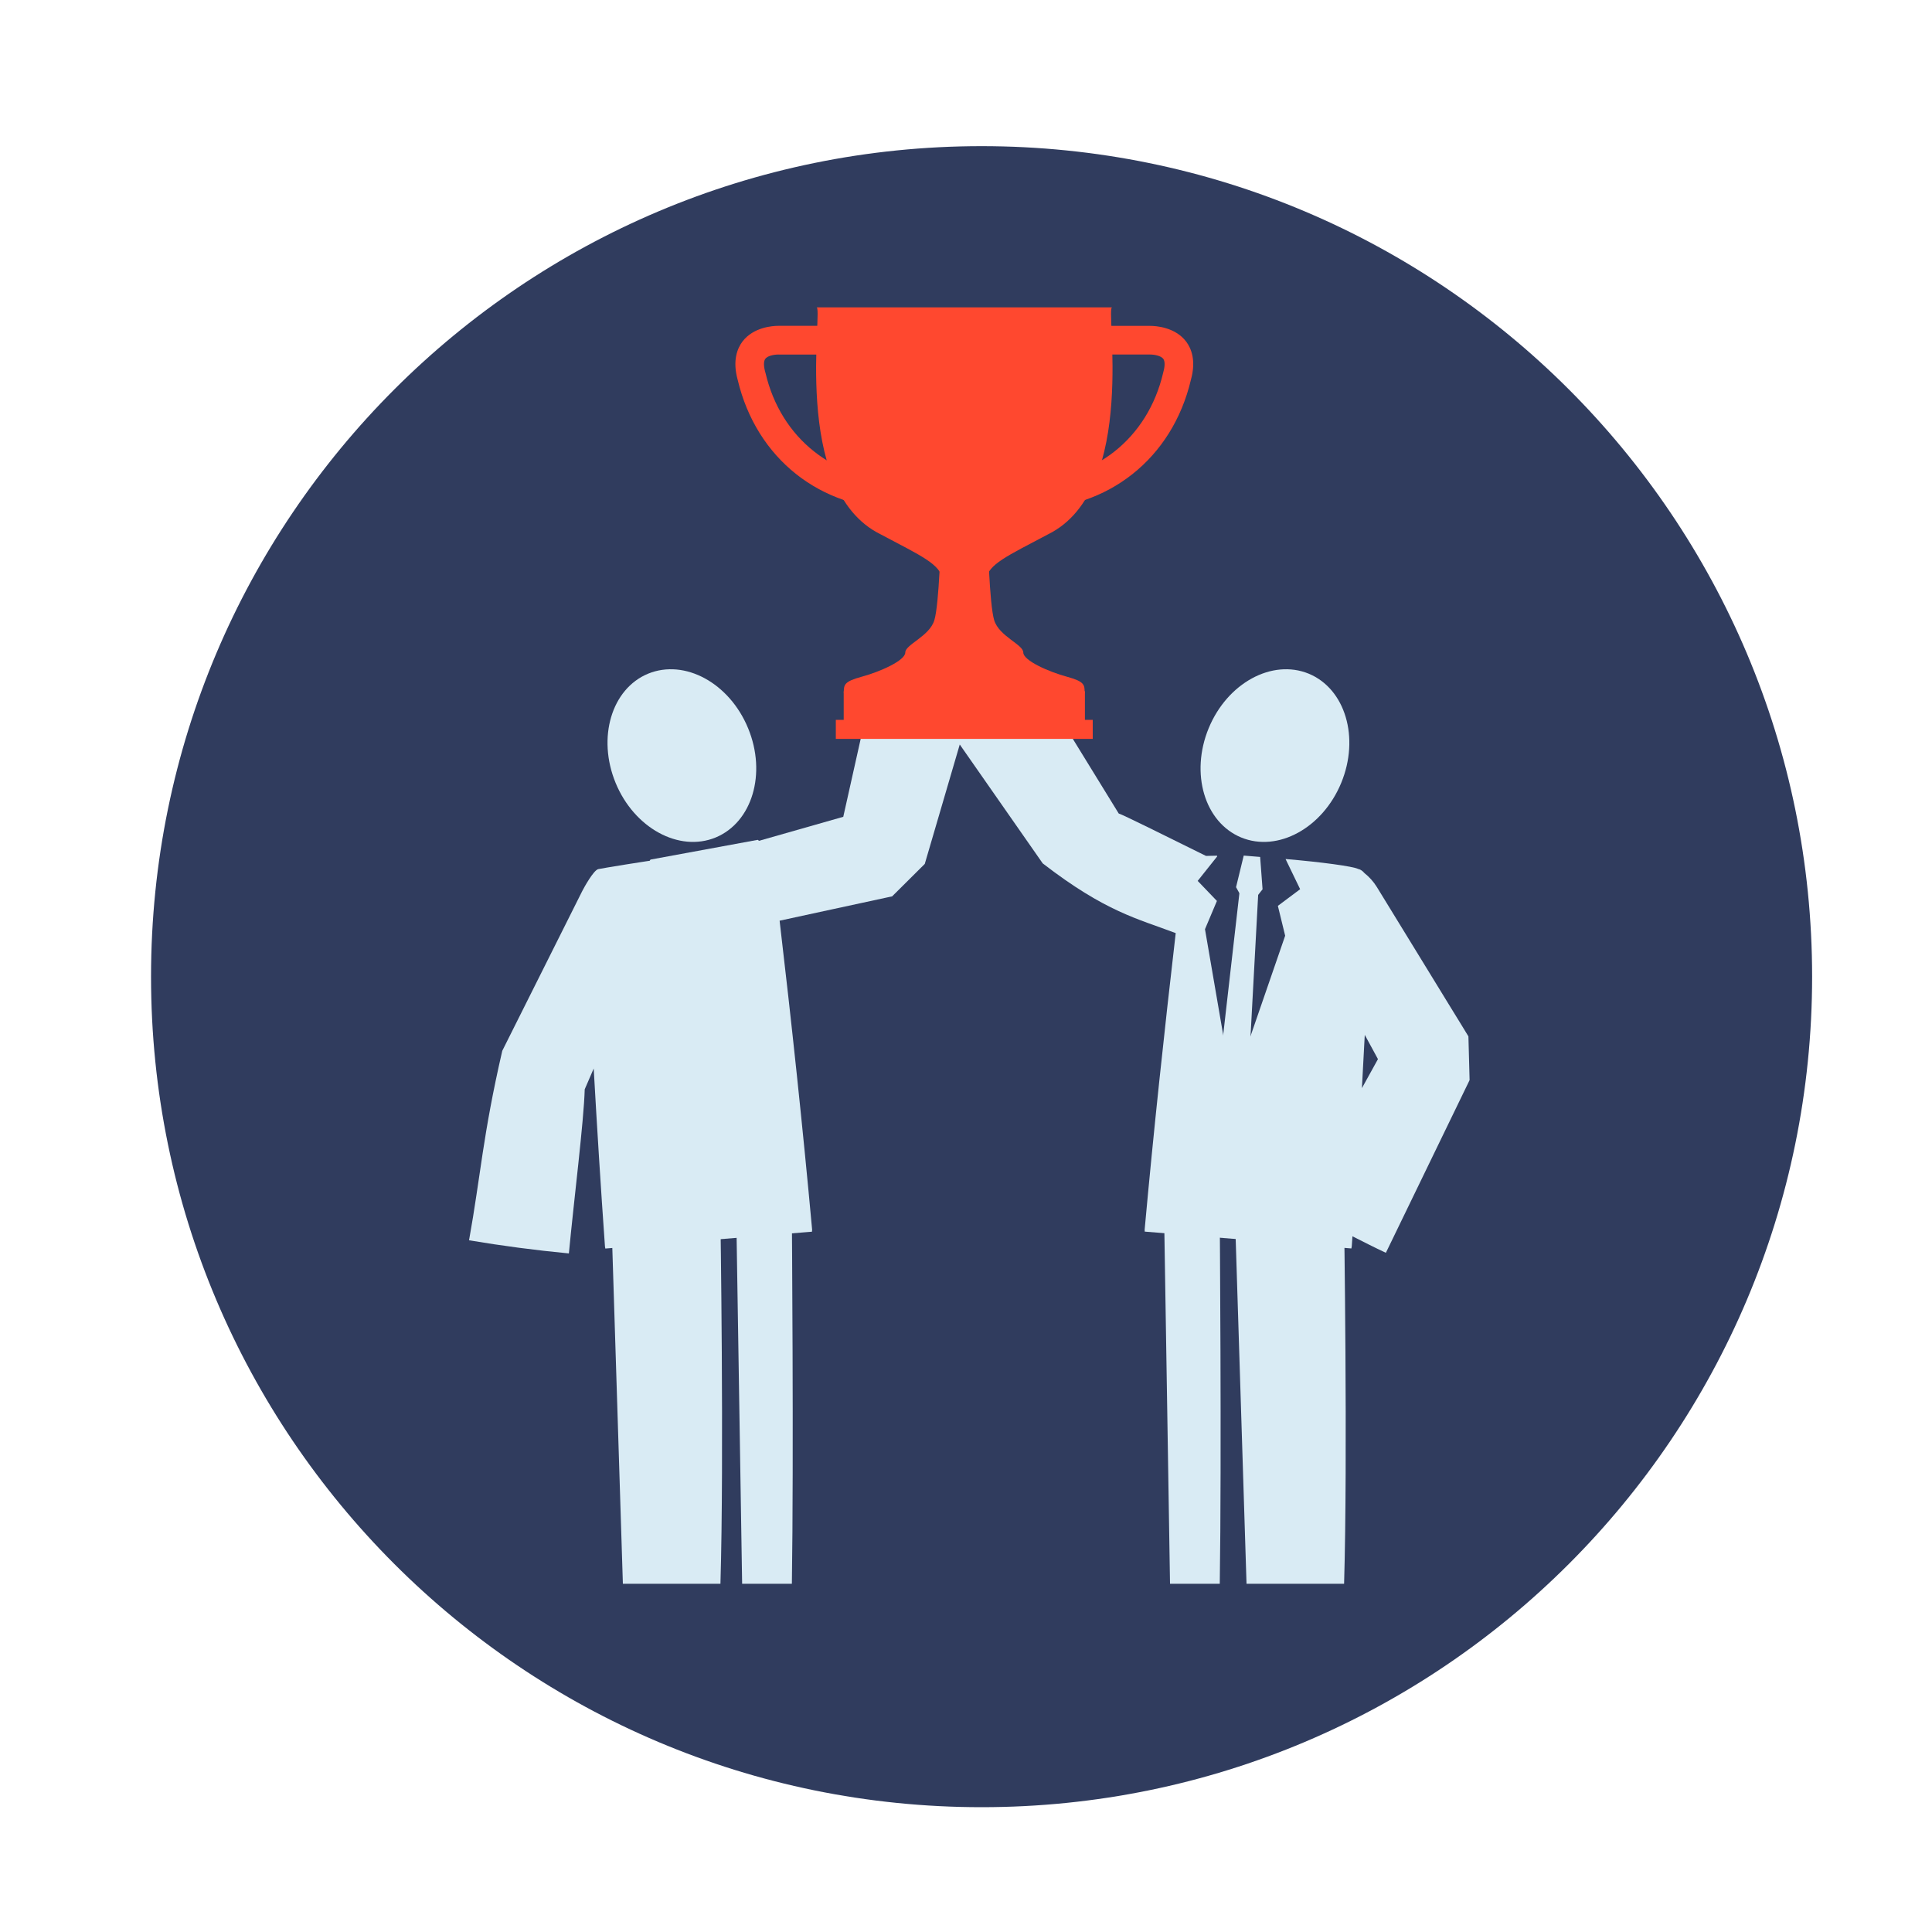
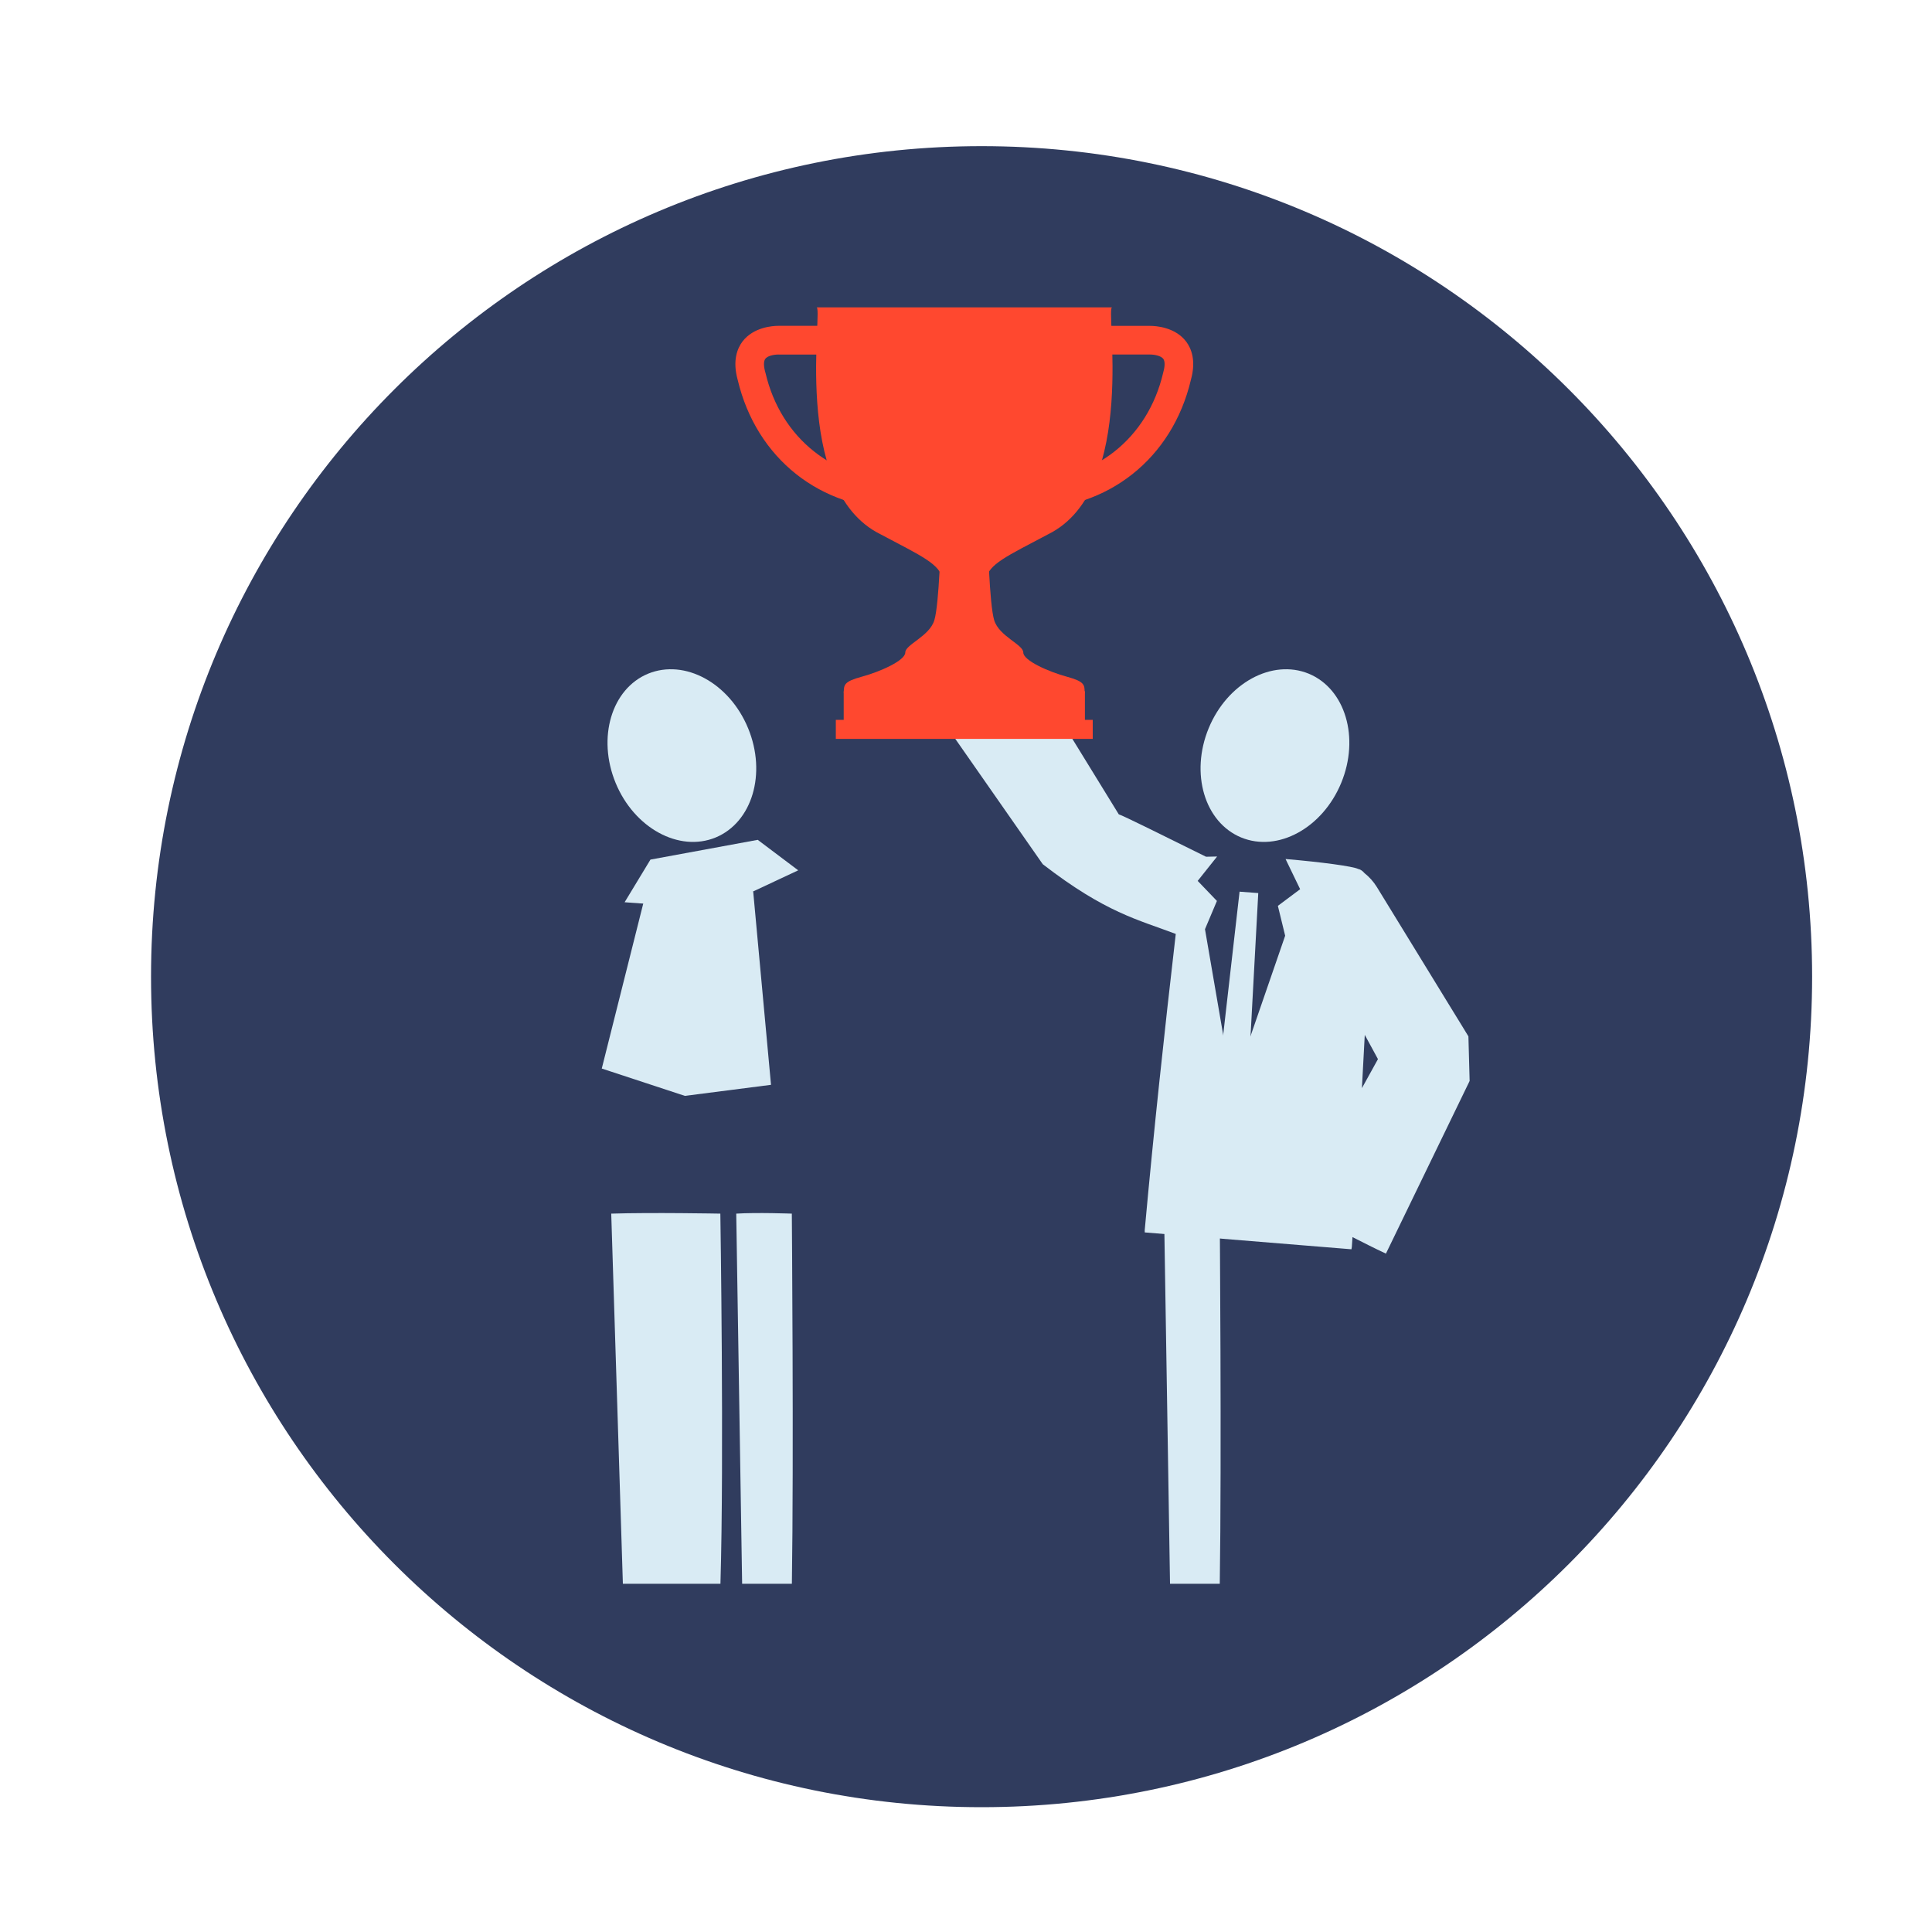
<svg xmlns="http://www.w3.org/2000/svg" version="1.1" id="Layer_1" x="0px" y="0px" viewBox="0 0 400 400" style="enable-background:new 0 0 400 400;" xml:space="preserve">
  <style type="text/css">
	.st0{fill:#303C5E;}
	.st1{fill:#D9EBF4;}
	.st2{fill:#FF482F;}
</style>
  <path class="st0" d="M375.18,202.21c0,94.96-76.98,171.95-171.96,171.95c-94.97,0-171.95-76.99-171.95-171.95  S108.26,30.26,203.23,30.26C298.2,30.26,375.18,107.25,375.18,202.21z" />
  <g>
    <path class="st1" d="M126.55,251.27l2.41,76.63h20.2c0.77-25.99-0.02-76.63-0.02-76.63S134.88,251,126.55,251.27z" />
  </g>
  <g>
    <path class="st1" d="M152.43,251.27l1.22,76.63h10.3c0.4-25.99-0.01-76.63-0.01-76.63S156.68,251,152.43,251.27z" />
  </g>
  <path class="st1" d="M154.89,150.78c3.86,9.36,0.85,19.47-6.72,22.61c-7.58,3.12-16.86-1.95-20.71-11.29  c-3.86-9.37-0.85-19.49,6.72-22.62C141.78,136.37,151.03,141.41,154.89,150.78z" />
  <g>
    <polygon class="st1" points="149.33,225.32 149.34,225.09 149.33,225.24 149.28,225.03  " />
-     <path class="st1" d="M180.96,140.61l-6.37,28.5l-21.2,6.04c-0.34,0.1-0.64,0.28-0.96,0.43l4.36,5.91l-4.28,4.28l2.74,5.94   l-5.89,33.71l0.02,0.14l-0.03-0.1l-0.02,0.1l0-0.13l-12.14-32.19l1.59-6.31l-5.04-3.49l3.26-5.57c-2.7,0.31-12.42,1.91-13.13,2.07   c-0.99,0.22-3,3.91-3.31,4.52l-16.57,33.1c-4.05,17.54-4.47,25.85-6.88,39.23c6.86,1.15,13.75,2.06,20.67,2.72   c1.04-11.01,3.1-27.36,3.28-33.98l1.86-4.3c0.69,12.27,1.46,24.56,2.33,36.82c0.01,0.15,0.06,0.29,0.08,0.45   c14.26-1.17,28.53-2.32,42.78-3.49c0-0.15,0.03-0.28,0.03-0.44c-1.95-21.34-4.23-42.65-6.73-63.95l11.27-2.44l11.43-2.47l0.59-0.12   l6.77-6.73l0.01-0.03l0.01-0.06l0.07-0.23l0.27-0.93l0.55-1.87l8.76-29.9C194.48,143.87,187.74,142.14,180.96,140.61z" />
  </g>
  <polygon class="st1" points="156.88,173.88 165.26,180.19 148.22,188.18 129.32,186.8 134.67,177.97 " />
  <polygon class="st1" points="155.94,184.57 159.63,224.6 141.8,226.89 124.59,221.23 134.33,182.49 " />
  <g>
-     <path class="st1" d="M255.67,251.27l2.41,76.63h20.2c0.77-25.99-0.02-76.63-0.02-76.63S264,251,255.67,251.27z" />
-   </g>
+     </g>
  <g>
    <path class="st1" d="M241.01,251.27l1.23,76.63h10.3c0.4-25.99-0.01-76.63-0.01-76.63S245.26,251,241.01,251.27z" />
  </g>
  <path class="st1" d="M250.24,150.78c-3.85,9.36-0.85,19.47,6.73,22.61c7.58,3.12,16.85-1.95,20.71-11.29  c3.87-9.37,0.85-19.49-6.72-22.62C263.37,136.37,254.1,141.41,250.24,150.78z" />
-   <path class="st1" d="M304.02,212.83C304.02,212.6,304.02,212.63,304.02,212.83L304.02,212.83z" />
  <g>
    <polygon class="st1" points="255.18,225.14 255.17,225.18 255.17,225.19  " />
-     <path class="st1" d="M304.02,214.57l-1.55-2.54l-2.49-4.05l-4.97-8.11l-9.94-16.21c-0.71-1.15-1.59-2.11-2.57-2.89   c-0.37-0.42-0.77-0.74-1.22-0.84c-0.03,0-0.05-0.01-0.07-0.01c-0.99-0.55-7.72-1.45-15.05-2.07l3.02,6.25l-4.61,3.45l1.51,6.18   l-10.9,31.59l0,0.18l-0.02-0.12l-0.05,0.12l0.04-0.18l-5.67-32.94l2.47-5.85l-3.98-4.15l4.02-5.05l-0.01-0.17   c-0.82,0.01-1.6,0.02-2.29,0.05c-8.21-4.06-17.37-8.62-18.07-8.78l-18.37-29.87c-5.94,3.61-11.76,7.42-17.44,11.43l20.07,28.76   c13.01,10.06,19.71,11.47,27.54,14.44c-2.37,20.44-4.57,40.89-6.43,61.36c-0.01,0.16,0.02,0.29,0.01,0.44   c14.26,1.17,28.54,2.32,42.79,3.49c0.01-0.16,0.07-0.3,0.08-0.45c0.05-0.69,0.09-1.38,0.14-2.07c2.29,1.16,4.59,2.33,6.92,3.42   l16.59-34.22l0.52-1.07l0.13-0.27l0.06-0.14l0.02-0.03l0.01-0.01C304.31,225.14,304.02,214.57,304.02,214.57z M281.97,225.29   c0.21-3.68,0.39-7.35,0.59-11.03l1.57,2.88l1.16,2.14L281.97,225.29z" />
+     <path class="st1" d="M304.02,214.57l-1.55-2.54l-2.49-4.05l-4.97-8.11l-9.94-16.21c-0.71-1.15-1.59-2.11-2.57-2.89   c-0.37-0.42-0.77-0.74-1.22-0.84c-0.03,0-0.05-0.01-0.07-0.01c-0.99-0.55-7.72-1.45-15.05-2.07l3.02,6.25l-4.61,3.45l1.51,6.18   l-10.9,31.59l0,0.18l-0.02-0.12l-0.05,0.12l0.04-0.18l-5.67-32.94l2.47-5.85l-3.98-4.15l4.02-5.05c-0.82,0.01-1.6,0.02-2.29,0.05c-8.21-4.06-17.37-8.62-18.07-8.78l-18.37-29.87c-5.94,3.61-11.76,7.42-17.44,11.43l20.07,28.76   c13.01,10.06,19.71,11.47,27.54,14.44c-2.37,20.44-4.57,40.89-6.43,61.36c-0.01,0.16,0.02,0.29,0.01,0.44   c14.26,1.17,28.54,2.32,42.79,3.49c0.01-0.16,0.07-0.3,0.08-0.45c0.05-0.69,0.09-1.38,0.14-2.07c2.29,1.16,4.59,2.33,6.92,3.42   l16.59-34.22l0.52-1.07l0.13-0.27l0.06-0.14l0.02-0.03l0.01-0.01C304.31,225.14,304.02,214.57,304.02,214.57z M281.97,225.29   c0.21-3.68,0.39-7.35,0.59-11.03l1.57,2.88l1.16,2.14L281.97,225.29z" />
  </g>
  <g>
-     <polygon class="st1" points="257.5,177.14 255.91,183.68 258.32,188.01 261.4,184.12 260.9,177.42  " />
    <polygon class="st1" points="256.64,184.61 252.03,224.92 254.84,229.23 258.32,225.41 260.51,184.9  " />
  </g>
  <g>
    <path class="st2" d="M202.12,63.64c-1.65,0-3.29,0-4.94,0c-9.39,0-18.78,0-28.18,0c1.68-0.85-5.59,37.69,13.33,46.99   c8.58,4.55,12.28,6.15,12.86,9.35c0.82,4.45,0.77,6.06,0.77,6.09c1.18-0.9,2.42-1.78,3.69-2.65c1.29,0.86,2.53,1.74,3.7,2.65   c0-0.03-0.07-1.64,0.76-6.09c0.57-3.2,4.29-4.8,12.87-9.35c18.91-9.3,11.64-47.84,13.33-46.99   C220.91,63.64,211.52,63.64,202.12,63.64z" />
    <path class="st2" d="M220.9,140.11c-3.68-0.99-9.04-3.33-9.04-5.02c0-1.66-5.01-3.33-6.03-6.7c-1-3.33-1.33-17.04-1.33-17.04   l-4.85,2.12l-4.85-2.12c0,0-0.34,13.71-1.35,17.04c-0.99,3.36-6.02,5.04-6.02,6.7c0,1.69-5.35,4.03-9.03,5.02   c-3.7,1-3.7,1.69-3.7,3.35c0,1.52,49.86,1.52,49.86,0C224.57,141.8,224.57,141.11,220.9,140.11z" />
    <rect x="174.68" y="143.11" class="st2" width="49.94" height="7.3" />
    <rect x="173.05" y="149.04" class="st2" width="53.19" height="3.94" />
    <g>
      <g>
        <path class="st2" d="M186.57,105.45c-16.71,0-29.98-10.52-33.84-26.81c-1.11-4.01-0.07-6.52,0.99-7.93     c2.29-3.01,6.29-3.25,7.46-3.25h0.14h38.64h28.17l-0.09,3.06c-0.02,0.46-0.04,0.92-0.07,1.38c-1.04,24.56-20.6,33.29-37.04,33.29     C189.49,105.35,188.02,105.45,186.57,105.45L186.57,105.45z M161.18,73.4c-1.03,0-2.29,0.29-2.73,0.89c-0.37,0.49-0.37,1.5,0,2.8     l0.04,0.13c3.17,13.55,14.2,22.29,28.08,22.29c1.26,0,2.56-0.09,3.84-0.22l0.18-0.03h0.35c13.42,0,29.3-6.81,31.01-25.85h-21.97     h-38.64H161.18L161.18,73.4z" />
      </g>
      <g>
        <path class="st2" d="M212.73,105.45c-1.46,0-2.93-0.09-4.38-0.25c-16.44,0-36-8.74-37.03-33.36c-0.02-0.39-0.04-0.84-0.06-1.31     l-0.1-3.06h28.17h38.66h0.12c1.17,0,5.18,0.24,7.47,3.25c1.06,1.41,2.1,3.92,0.98,7.93C242.71,94.93,229.44,105.45,212.73,105.45     L212.73,105.45z M208.71,99.26l0.18,0.03c1.27,0.16,2.56,0.22,3.84,0.22c13.87,0,24.9-8.74,28.08-22.29l0.03-0.13     c0.37-1.3,0.37-2.31,0-2.8c-0.45-0.6-1.73-0.89-2.74-0.89h-0.29h-38.49h-21.97c1.76,19.06,17.61,25.85,31,25.85H208.71     L208.71,99.26z" />
      </g>
    </g>
  </g>
</svg>